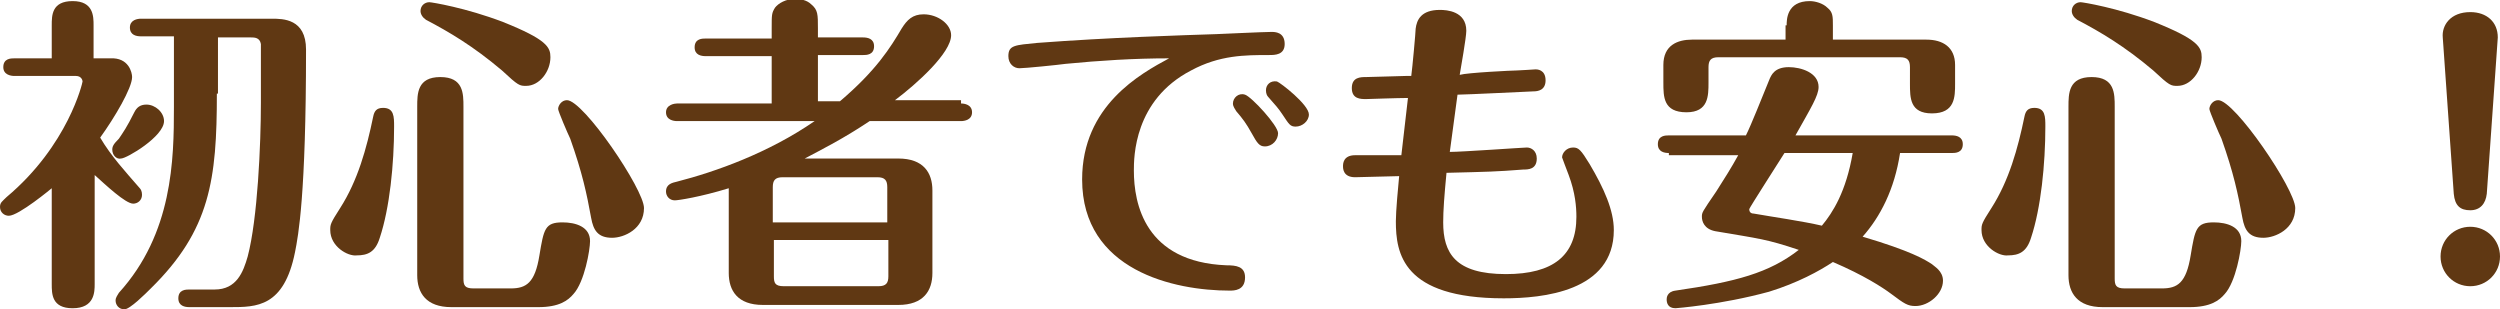
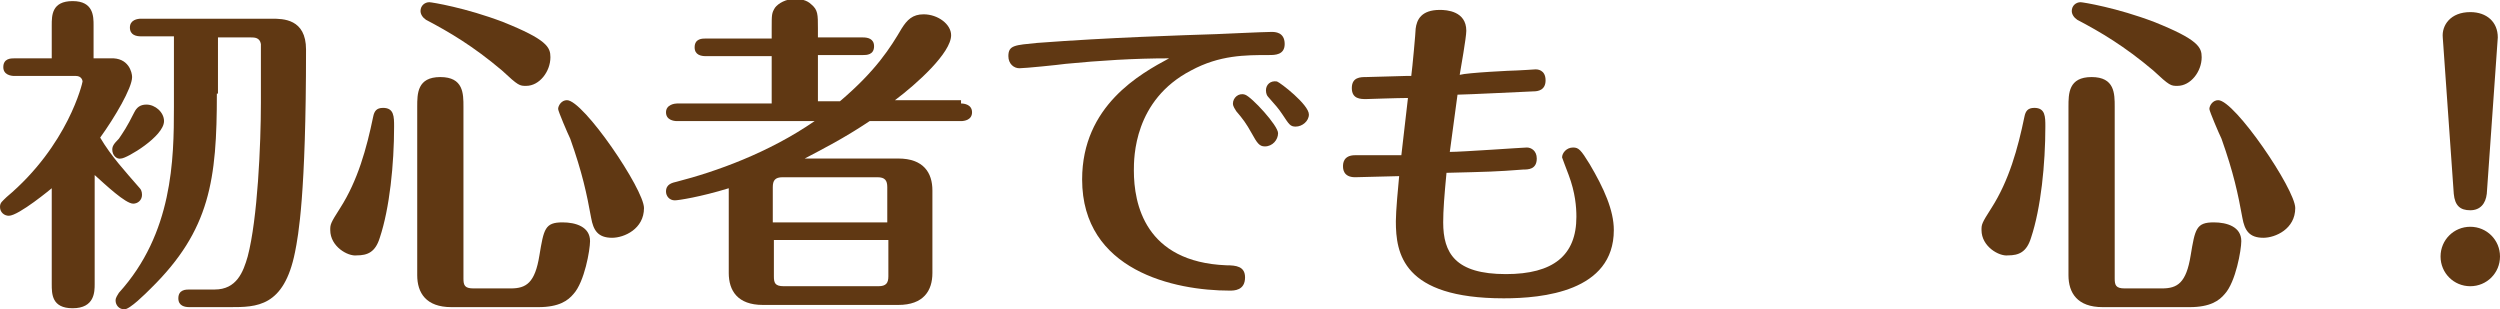
<svg xmlns="http://www.w3.org/2000/svg" version="1.1" id="Layer_1" x="0px" y="0px" viewBox="0 0 227.1 28.1" style="enable-background:new 0 0 227.1 28.1;" xml:space="preserve">
  <style type="text/css">
	.st0{fill:#603813;}
</style>
  <g>
    <g>
      <path class="st0" d="M1.3,6.9c-0.3,0-1-0.1-1-0.8c0-0.8,0.7-0.8,1-0.8h3.4v-3c0-0.9,0-2.2,1.9-2.2c1.9,0,1.9,1.4,1.9,2.2v3H10    C11.7,5.2,12,6.6,12,7c0,1-1.6,3.7-2.9,5.5c1,1.7,2.3,3.1,3.6,4.6c0.1,0.1,0.2,0.3,0.2,0.6c0,0.5-0.4,0.8-0.8,0.8    c-0.7,0-2.5-1.7-3.5-2.6v9.9c0,0.7,0,2.2-2,2.2c-1.9,0-1.9-1.3-1.9-2.2v-8.7c0,0-3,2.5-3.9,2.5c-0.4,0-0.8-0.3-0.8-0.8    c0-0.4,0.2-0.5,0.6-0.9C6.2,13.2,7.5,7.5,7.5,7.4c0-0.1-0.1-0.5-0.6-0.5H1.3z M10.2,13.6c0-0.3,0.1-0.5,0.6-1    c0.4-0.6,0.7-1,1.4-2.4c0.2-0.4,0.5-0.7,1.1-0.7c0.8,0,1.6,0.7,1.6,1.5c0,1.4-3.4,3.4-3.9,3.4C10.6,14.5,10.2,14.1,10.2,13.6z     M19.7,8.5c0,7.8-0.6,12.4-6,17.7c-0.5,0.5-1.9,1.9-2.4,1.9c-0.5,0-0.8-0.4-0.8-0.8c0-0.3,0.2-0.5,0.3-0.7c4.9-5.4,5-12.1,5-16.9    V3.3h-3c-0.4,0-1-0.1-1-0.8s0.7-0.8,1-0.8h11.9c1,0,3.1,0,3.1,2.8c0,13.2-0.7,16.9-1,18.4c-1,5-3.5,5-5.9,5h-3.7    c-0.4,0-1-0.1-1-0.8c0-0.8,0.7-0.8,1-0.8h2.3c2,0,2.6-1.6,3-3c0.9-3.4,1.2-10.2,1.2-14c0-0.5,0-5.1,0-5.3    c-0.1-0.6-0.6-0.6-0.9-0.6h-3V8.5z" />
      <path class="st0" d="M30,20.9c0-0.5,0-0.6,0.9-2c1.6-2.5,2.4-5.4,3-8.3c0.1-0.5,0.3-0.8,0.9-0.8c1,0,1,0.8,1,1.7    c0,3.4-0.4,7.4-1.3,10.1c-0.4,1.3-1.1,1.6-2.1,1.6C31.6,23.3,30,22.4,30,20.9z M42.1,25.3c0,0.6,0.1,0.9,0.9,0.9h3.4    c1.4,0,2.2-0.5,2.6-3c0.4-2.4,0.5-3,2.1-3c1.2,0,2.5,0.4,2.5,1.7c0,0.8-0.5,3.7-1.5,4.8c-0.5,0.6-1.3,1.2-3.2,1.2H41    c-2.3,0-3.1-1.3-3.1-2.9V9.7c0-1.2,0-2.7,2.1-2.7c2.1,0,2.1,1.5,2.1,2.7V25.3z M47.8,7.8c-0.6,0-0.7,0-2.2-1.4    c-2.6-2.2-4.8-3.5-6.9-4.6c-0.3-0.2-0.5-0.5-0.5-0.8c0-0.5,0.4-0.8,0.8-0.8c0.2,0,3.3,0.5,6.7,1.8c4,1.6,4.3,2.3,4.3,3.2    C50,6.5,49,7.8,47.8,7.8z M55.6,21.6c-1.3,0-1.7-0.7-1.9-1.8c-0.4-2.2-0.8-4.1-1.9-7.2c-0.2-0.4-1.1-2.5-1.1-2.7    c0-0.3,0.3-0.8,0.8-0.8c1.5,0,7,8.1,7,9.8C58.5,20.8,56.7,21.6,55.6,21.6z" />
      <path class="st0" d="M87.3,9.4c0.3,0,1,0.1,1,0.8s-0.7,0.8-1,0.8H79c-2.4,1.6-4.2,2.5-5.9,3.4h8.5c2.3,0,3.1,1.3,3.1,2.9v7.5    c0,1.6-0.8,2.9-3.1,2.9H69.3c-2.3,0-3.1-1.3-3.1-2.9v-7.7c-2.6,0.8-4.6,1.1-4.9,1.1c-0.5,0-0.8-0.4-0.8-0.8c0-0.7,0.6-0.8,1-0.9    C65,15.6,69.8,13.9,74,11H61.5c-0.3,0-1-0.1-1-0.8s0.8-0.8,1-0.8h8.6V5.1h-6c-0.4,0-1-0.1-1-0.8c0-0.8,0.7-0.8,1-0.8h6V2.6    c0-1.3,0-1.4,0.3-1.9c0.3-0.4,1-0.8,1.8-0.8c0.5,0,1.1,0.1,1.5,0.5c0.6,0.5,0.6,0.9,0.6,2.2v0.8h4.1c0.4,0,1,0.1,1,0.8    c0,0.8-0.7,0.8-1,0.8h-4.1v4.2h2c3.3-2.8,4.6-4.9,5.6-6.6c0.5-0.8,1-1.3,2-1.3c1.3,0,2.5,0.9,2.5,1.9c0,1.6-3.1,4.4-5.1,5.9H87.3z     M80.6,20.2v-3.2c0-0.6-0.2-0.9-0.9-0.9h-8.6c-0.7,0-0.9,0.3-0.9,0.9v3.2H80.6z M70.3,21.8v3.3c0,0.6,0.1,0.9,0.9,0.9h8.6    c0.7,0,0.9-0.3,0.9-0.9v-3.3H70.3z" />
      <path class="st0" d="M96.8,5.8c-0.7,0.1-3.7,0.4-4.2,0.4c-0.5,0-1-0.4-1-1.1c0-1,0.6-1,2.6-1.2c6.6-0.5,13.3-0.7,16.3-0.8    c0.1,0,4.3-0.2,5-0.2c0.3,0,1.2,0,1.2,1.1c0,1-0.9,1-1.4,1c-2.2,0-4.5,0-7.1,1.4c-5.2,2.7-5.2,7.9-5.2,9.1c0,3,1,8.3,8.4,8.6    c0.9,0,1.7,0.1,1.7,1.1c0,1.2-1,1.2-1.4,1.2c-5,0-13.4-1.8-13.4-10.1c0-6.7,5.3-9.6,7.9-11C103,5.3,99.9,5.5,96.8,5.8z     M116.1,12.1c0,0.6-0.5,1.2-1.2,1.2c-0.5,0-0.7-0.3-1.2-1.2c-0.5-0.9-0.8-1.3-1.4-2c-0.1-0.2-0.3-0.4-0.3-0.7c0-0.5,0.5-1,1.1-0.8    C113.7,8.8,116.1,11.4,116.1,12.1z M118.9,10.4c0,0.6-0.6,1.1-1.2,1.1c-0.5,0-0.6-0.2-1.2-1.1c-0.4-0.6-0.6-0.8-1.3-1.6    c-0.1-0.1-0.2-0.3-0.2-0.6c0-0.5,0.4-0.9,1-0.8C116.3,7.5,118.9,9.5,118.9,10.4z" />
      <path class="st0" d="M137.8,6.4c0.2,0,1.7-0.1,1.7-0.1c0.1,0,0.9,0,0.9,1c0,0.9-0.7,1-1.1,1c-0.1,0-6.2,0.3-6.9,0.3    c-0.1,0.8-0.6,4.4-0.7,5.2c1.1,0,6.7-0.4,7-0.4c0.4,0,0.9,0.3,0.9,1c0,1-0.8,1-1.2,1c-2.6,0.2-3.1,0.2-7,0.3    c-0.2,2.1-0.3,3.4-0.3,4.5c0,2.8,1.1,4.7,5.7,4.7c4.3,0,6.4-1.7,6.4-5.2c0-0.9-0.1-2.2-0.7-3.8c-0.2-0.5-0.6-1.6-0.6-1.6    c0-0.4,0.4-0.9,1-0.9c0.5,0,0.7,0.2,1.5,1.5c1.3,2.2,2.2,4.2,2.2,6c0,5.6-6.5,6.2-10,6.2c-9.2,0-9.8-4.1-9.8-7    c0-0.9,0.2-3.1,0.3-4.1c-0.6,0-3.4,0.1-4,0.1c-1.1,0-1.1-0.8-1.1-1c0-0.2,0-1,1.1-1c1.5,0,2.5,0,4.2,0c0.1-0.8,0.5-4.4,0.6-5.2    c-0.9,0-3.7,0.1-3.8,0.1c-0.5,0-1.3,0-1.3-1c0-1,0.8-1,1.3-1c0.6,0,3.1-0.1,3.6-0.1h0.5c0.1-0.7,0.4-4,0.4-4.3    c0.1-0.8,0.5-1.7,2.2-1.7c0.6,0,2.4,0.1,2.4,1.9c0,0.6-0.5,3.4-0.6,4C133.3,6.6,137.4,6.4,137.8,6.4z" />
-       <path class="st0" d="M151.6,13.9c-0.4,0-1-0.1-1-0.8c0-0.8,0.7-0.8,1-0.8h7c0.5-1,1.4-3.3,2.1-5c0.2-0.5,0.5-1.2,1.8-1.2    c1.1,0,2.7,0.5,2.7,1.8c0,0.8-0.7,1.9-2.1,4.4h14.2c0.4,0,1,0.1,1,0.8c0,0.8-0.7,0.8-1,0.8h-4.7c-0.5,3.3-1.8,5.8-3.4,7.6    c4.4,1.3,5.7,2.1,6.3,2.5c0.2,0.2,1,0.6,1,1.5c0,1.2-1.3,2.3-2.5,2.3c-0.7,0-1-0.2-2.2-1.1c-0.8-0.6-2.5-1.7-5.3-2.9    c-1.2,0.8-3.2,1.9-5.8,2.7c-4.4,1.2-8.5,1.5-8.5,1.5c-0.7,0-0.8-0.5-0.8-0.8c0-0.1,0-0.7,0.8-0.8c5.5-0.8,8.5-1.6,11.2-3.7    c-3-1-3.5-1-7.6-1.7c-1-0.2-1.2-0.9-1.2-1.3s0-0.4,1.3-2.3c0.7-1.1,1.4-2.2,2-3.3H151.6z M162.3,2.3c0-0.5,0-2.2,2.1-2.2    c0.5,0,1.2,0.2,1.6,0.6c0.5,0.4,0.5,0.8,0.5,1.6v1.3h8.5c1.5,0,2.6,0.7,2.6,2.3v1.7c0,1.2,0,2.7-2.1,2.7c-2,0-2-1.4-2-2.7V6.1    c0-0.6-0.2-0.9-0.9-0.9h-16.5c-0.7,0-0.9,0.3-0.9,0.9v1.4c0,1.2,0,2.7-2,2.7c-2.1,0-2.1-1.4-2.1-2.7V5.9c0-1.8,1.3-2.3,2.6-2.3    h8.5V2.3z M162.1,13.9c-0.5,0.8-3.2,5-3.2,5.1c0,0.2,0.1,0.4,0.4,0.4c1.7,0.3,4.5,0.7,6.2,1.1c1-1.2,2.2-3.1,2.8-6.6H162.1z" />
      <path class="st0" d="M180,20.9c0-0.5,0-0.6,0.9-2c1.6-2.5,2.4-5.4,3-8.3c0.1-0.5,0.3-0.8,0.9-0.8c1,0,1,0.8,1,1.7    c0,3.4-0.4,7.4-1.3,10.1c-0.4,1.3-1.1,1.6-2.1,1.6C181.6,23.3,180,22.4,180,20.9z M192.1,25.3c0,0.6,0.1,0.9,0.9,0.9h3.4    c1.4,0,2.2-0.5,2.6-3c0.4-2.4,0.5-3,2.1-3c1.2,0,2.5,0.4,2.5,1.7c0,0.8-0.5,3.7-1.5,4.8c-0.5,0.6-1.3,1.2-3.2,1.2H191    c-2.3,0-3.1-1.3-3.1-2.9V9.7c0-1.2,0-2.7,2.1-2.7c2.1,0,2.1,1.5,2.1,2.7V25.3z M197.8,7.8c-0.6,0-0.7,0-2.2-1.4    c-2.6-2.2-4.8-3.5-6.9-4.6c-0.3-0.2-0.5-0.5-0.5-0.8c0-0.5,0.4-0.8,0.8-0.8c0.2,0,3.3,0.5,6.7,1.8c4,1.6,4.3,2.3,4.3,3.2    C200,6.5,199,7.8,197.8,7.8z M205.6,21.6c-1.3,0-1.7-0.7-1.9-1.8c-0.4-2.2-0.8-4.1-1.9-7.2c-0.2-0.4-1.1-2.5-1.1-2.7    c0-0.3,0.3-0.8,0.8-0.8c1.5,0,7,8.1,7,9.8C208.5,20.8,206.7,21.6,205.6,21.6z" />
      <path class="st0" d="M227.1,23.3c0,1.5-1.2,2.7-2.7,2.7s-2.7-1.2-2.7-2.7c0-1.5,1.2-2.7,2.7-2.7S227.1,21.8,227.1,23.3z     M225.9,17.6c-0.1,0.9-0.6,1.5-1.5,1.5c-0.9,0-1.4-0.4-1.5-1.5l-1-14.2c-0.1-1.1,0.7-2.3,2.5-2.3c1.5,0,2.5,0.9,2.5,2.3    L225.9,17.6z" />
    </g>
  </g>
</svg>